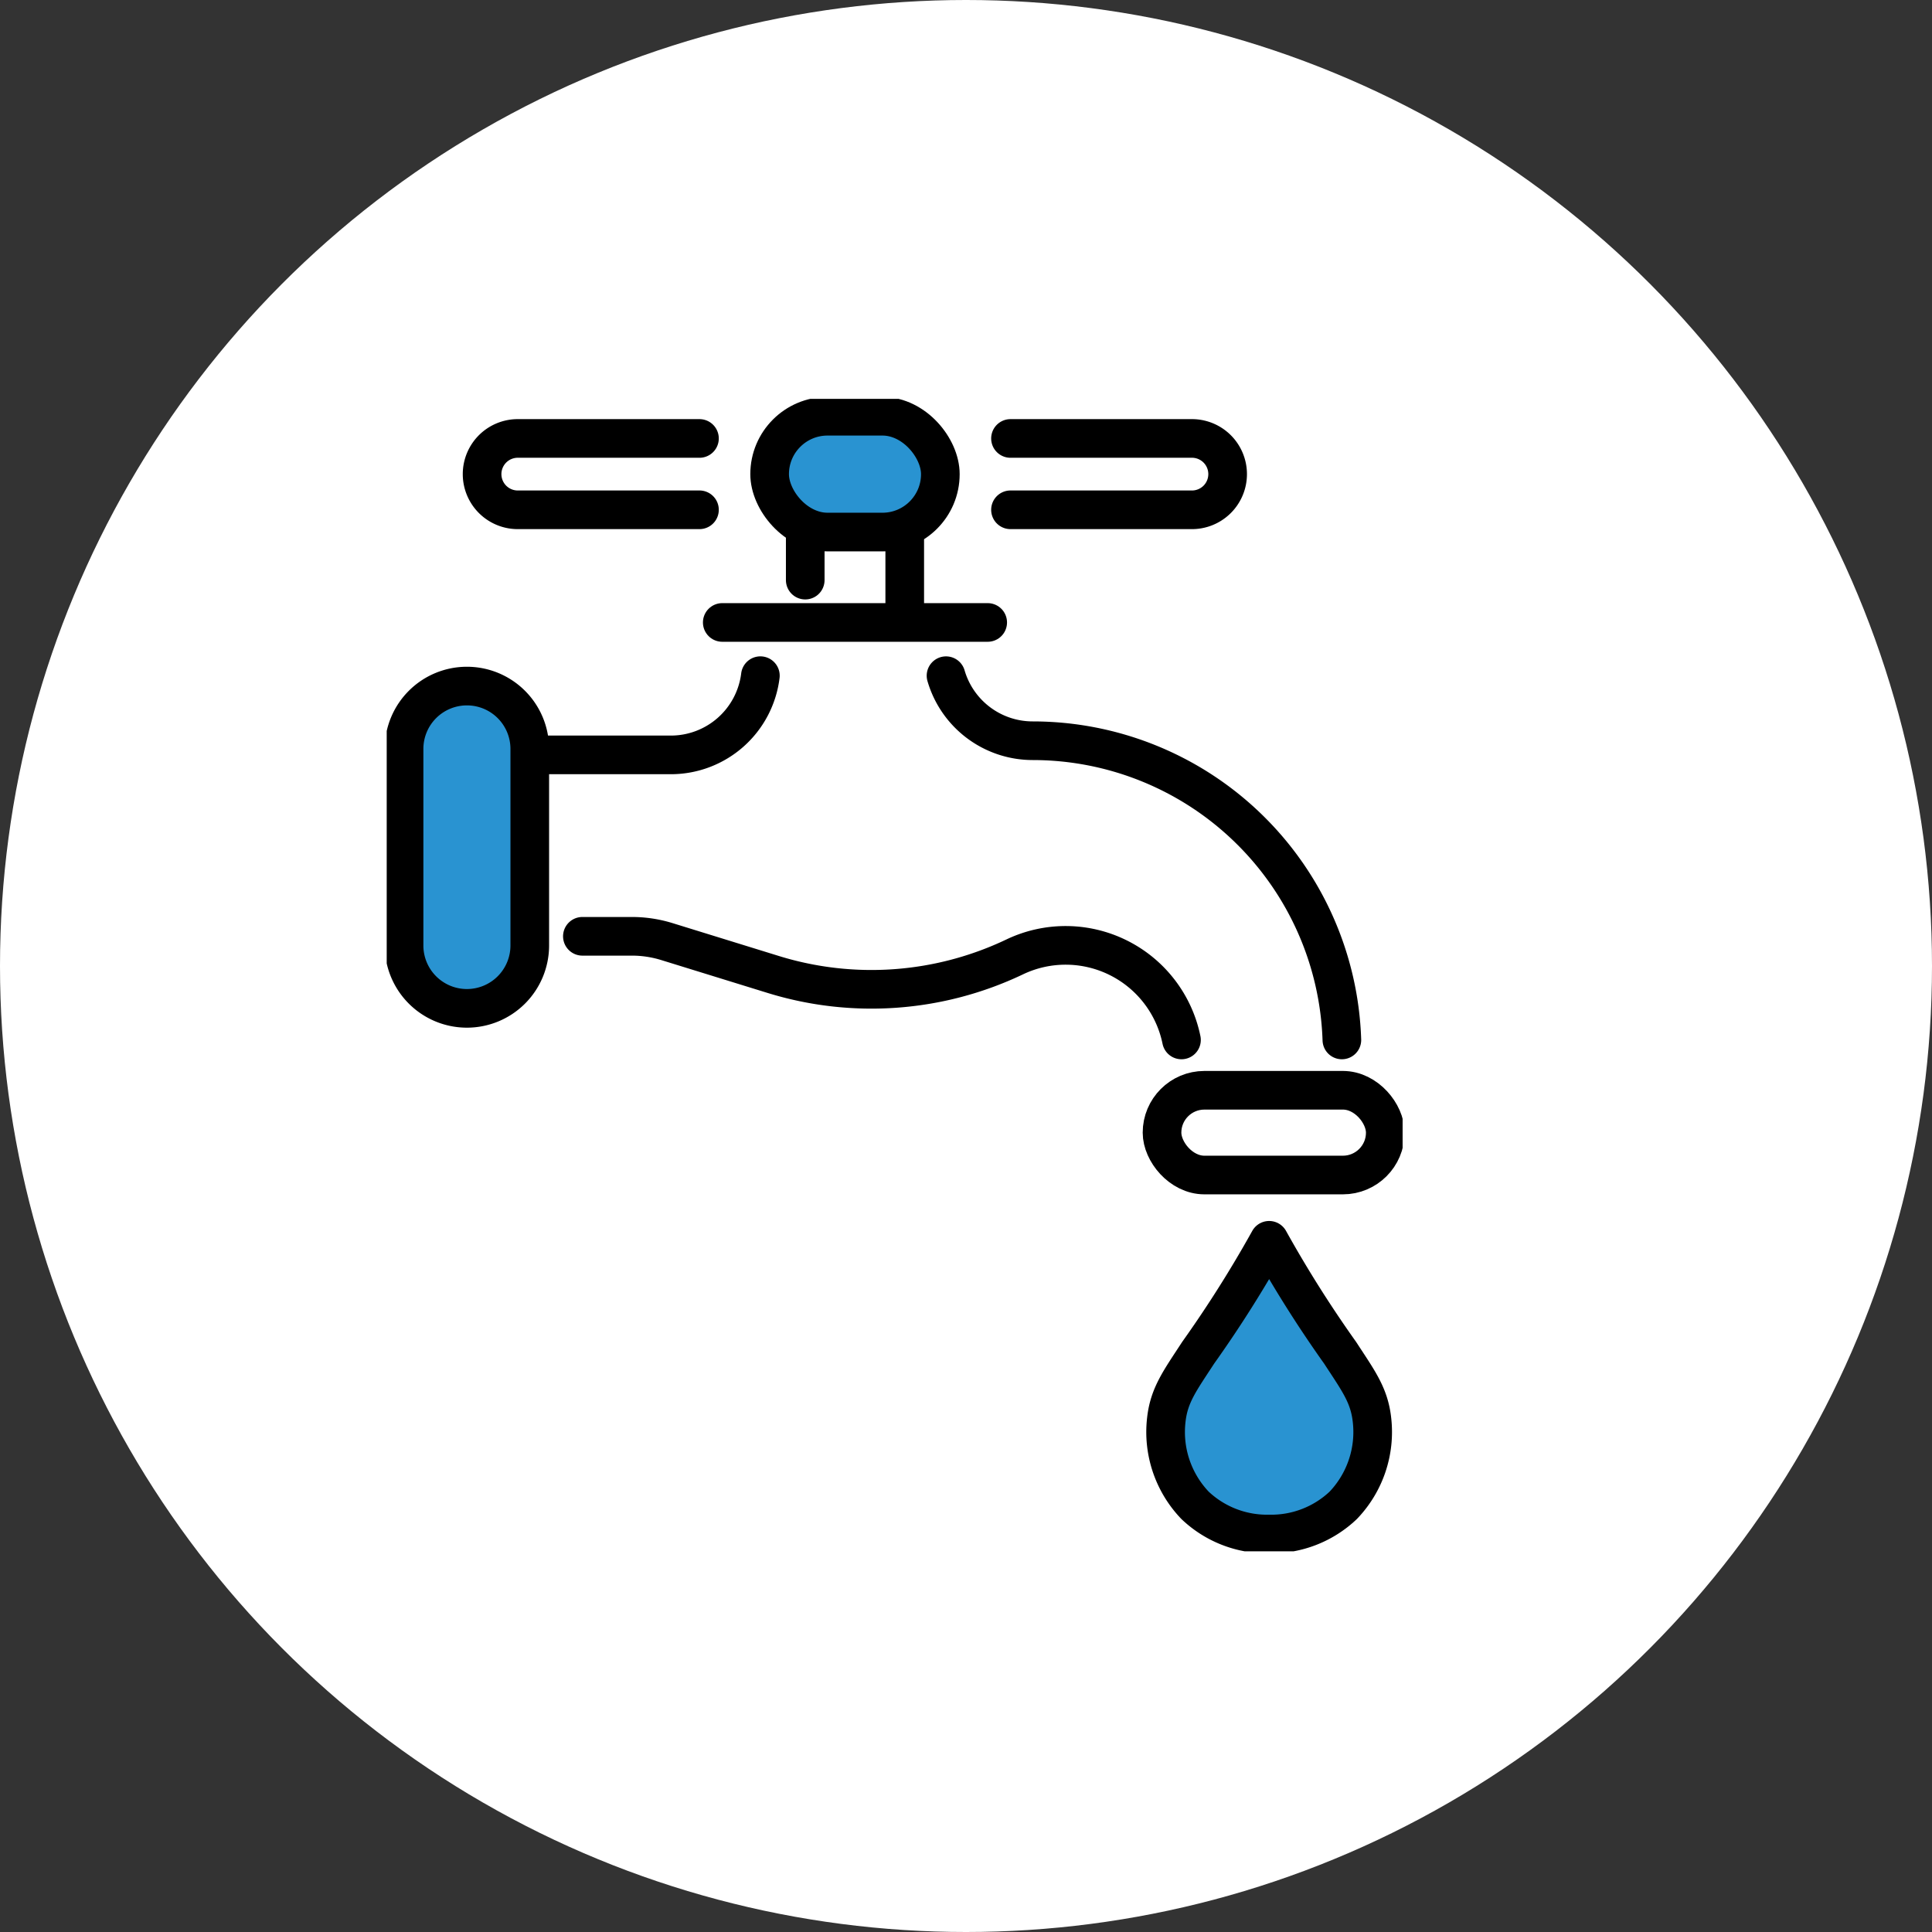
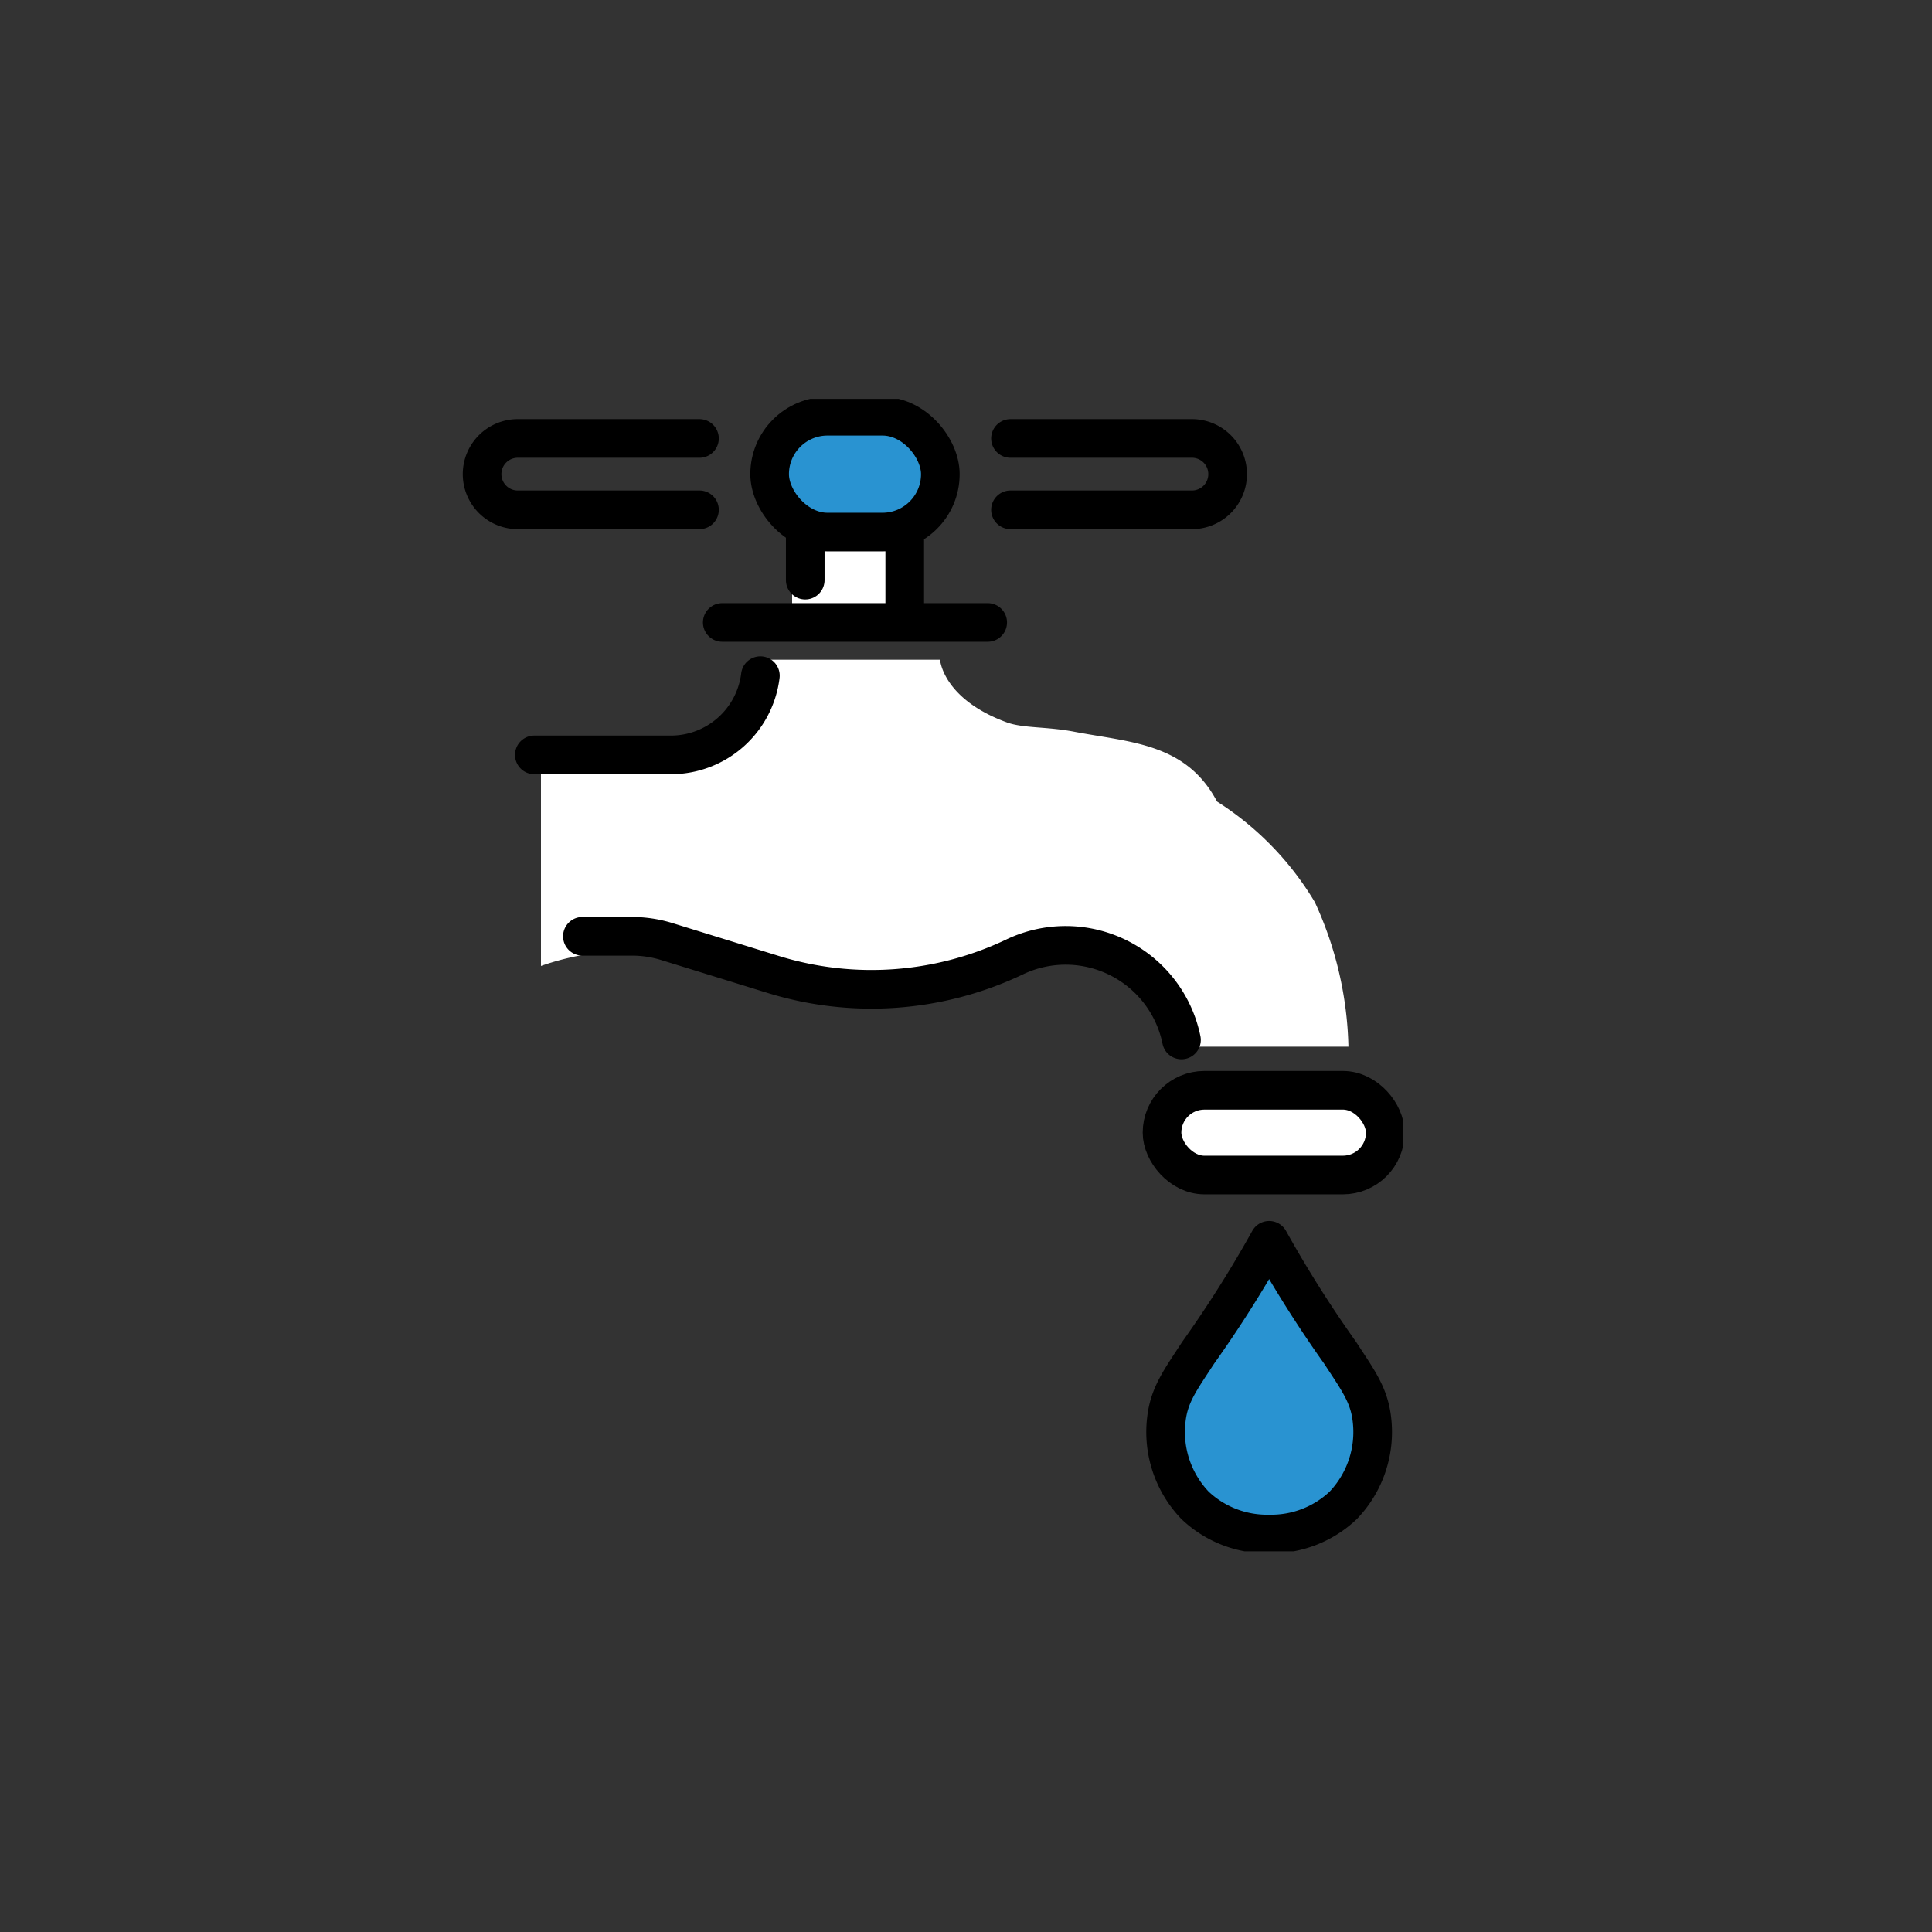
<svg xmlns="http://www.w3.org/2000/svg" width="100" height="100" viewBox="0 0 100 100">
  <rect x="0" y="0" width="100" height="100" fill="#333333" stroke="none" />
  <defs>
    <clipPath id="clip-path">
      <rect id="長方形_28" data-name="長方形 28" width="52.583" height="59.649" fill="none" />
    </clipPath>
  </defs>
  <g id="img_carbon_list06" transform="translate(-1123 -2171)">
-     <circle id="楕円形_16" data-name="楕円形 16" cx="50" cy="50" r="50" transform="translate(1123 2171)" fill="#fff" />
    <g id="グループ_52" data-name="グループ 52" transform="translate(1143.016 2191.646)">
      <rect id="長方形_29" data-name="長方形 29" width="6" height="6" transform="translate(20.984 6.354)" fill="#fff" />
      <path id="パス_69" data-name="パス 69" d="M0,0S6.227.536,9.06-.677a3.837,3.837,0,0,0,2.272-4.175h9.324s.138,2.036,3.474,3.249c.837.3,2.054.207,3.45.473,2.932.562,5.808.584,7.413,3.617a15.7,15.7,0,0,1,5.062,5.207,18.776,18.776,0,0,1,1.74,7.481H33.347s.66-1.068-3.493-4.174a14.509,14.509,0,0,0-3.521-.508,23.569,23.569,0,0,1-7.387,2.144,13.983,13.983,0,0,1-3.594,0c-1.9-.156-1.611.173-4.021-.708-1.547-.919-2.616-.657-5.277-1.436S0,11,0,11Z" transform="translate(7.984 18.354)" fill="#fff" />
      <g id="グループ_25" data-name="グループ 25" clip-path="url(#clip-path)">
-         <path id="長方形_25" data-name="長方形 25" d="M3.253,0h0A3.253,3.253,0,0,1,6.507,3.253V13.427a3.254,3.254,0,0,1-3.254,3.254h0A3.253,3.253,0,0,1,0,13.427V3.253A3.253,3.253,0,0,1,3.253,0Z" transform="translate(0.898 14.865)" fill="#2993d1" stroke="#000" stroke-linecap="round" stroke-linejoin="round" stroke-width="2" />
        <path id="パス_63" data-name="パス 63" d="M70.5,113.807a6.12,6.12,0,0,0-8.649-4.29,17.216,17.216,0,0,1-12.485.9l-5.5-1.7a6.143,6.143,0,0,0-1.815-.274H39.491" transform="translate(-29.363 -80.626)" fill="none" stroke="#000" stroke-linecap="round" stroke-linejoin="round" stroke-width="2" />
-         <path id="パス_64" data-name="パス 64" d="M112.877,55.864a4.671,4.671,0,0,0,4.484,3.366,16.014,16.014,0,0,1,16.005,15.487" transform="translate(-83.927 -41.536)" fill="none" stroke="#000" stroke-linecap="round" stroke-linejoin="round" stroke-width="2" />
        <path id="パス_65" data-name="パス 65" d="M29.8,59.964h7.066a4.669,4.669,0,0,0,4.634-4.1" transform="translate(-22.159 -41.537)" fill="none" stroke="#000" stroke-linecap="round" stroke-linejoin="round" stroke-width="2" />
        <rect id="長方形_26" data-name="長方形 26" width="11.556" height="4.387" rx="2.194" transform="translate(40.13 35.786)" fill="#fff" stroke="#000" stroke-linecap="round" stroke-linejoin="round" stroke-width="2" />
        <line id="線_24" data-name="線 24" x2="13.739" transform="translate(17.368 11.572)" fill="none" stroke="#000" stroke-linecap="round" stroke-linejoin="round" stroke-width="2" />
        <line id="線_25" data-name="線 25" y2="4.339" transform="translate(26.813 6.893)" fill="none" stroke="#000" stroke-linecap="round" stroke-linejoin="round" stroke-width="2" />
        <line id="線_26" data-name="線 26" y1="2.488" transform="translate(21.663 6.893)" fill="none" stroke="#000" stroke-linecap="round" stroke-linejoin="round" stroke-width="2" />
        <rect id="長方形_27" data-name="長方形 27" width="8.836" height="5.995" rx="2.998" transform="translate(19.82 0.898)" fill="#2993d1" stroke="#000" stroke-linecap="round" stroke-linejoin="round" stroke-width="2" />
        <path id="パス_66" data-name="パス 66" d="M125.888,11.68h9.349a1.847,1.847,0,1,0,0-3.693h-9.349" transform="translate(-93.601 -5.939)" fill="none" stroke="#000" stroke-linecap="round" stroke-linejoin="round" stroke-width="2" />
        <path id="パス_67" data-name="パス 67" d="M30.619,11.68H21.258a1.847,1.847,0,1,1,0-3.693h9.361" transform="translate(-14.431 -5.939)" fill="none" stroke="#000" stroke-linecap="round" stroke-linejoin="round" stroke-width="2" />
        <path id="パス_68" data-name="パス 68" d="M162.561,185a5.412,5.412,0,0,0,3.837-1.485,5.49,5.49,0,0,0,1.485-4.435c-.143-1.274-.705-2.015-1.65-3.465a62.145,62.145,0,0,1-3.671-5.817,62.073,62.073,0,0,1-3.672,5.817c-.945,1.45-1.507,2.191-1.65,3.465a5.489,5.489,0,0,0,1.485,4.435A5.411,5.411,0,0,0,162.561,185Z" transform="translate(-116.887 -126.246)" fill="#2993d1" stroke="#000" stroke-linecap="round" stroke-linejoin="round" stroke-width="2" />
      </g>
    </g>
  </g>
</svg>